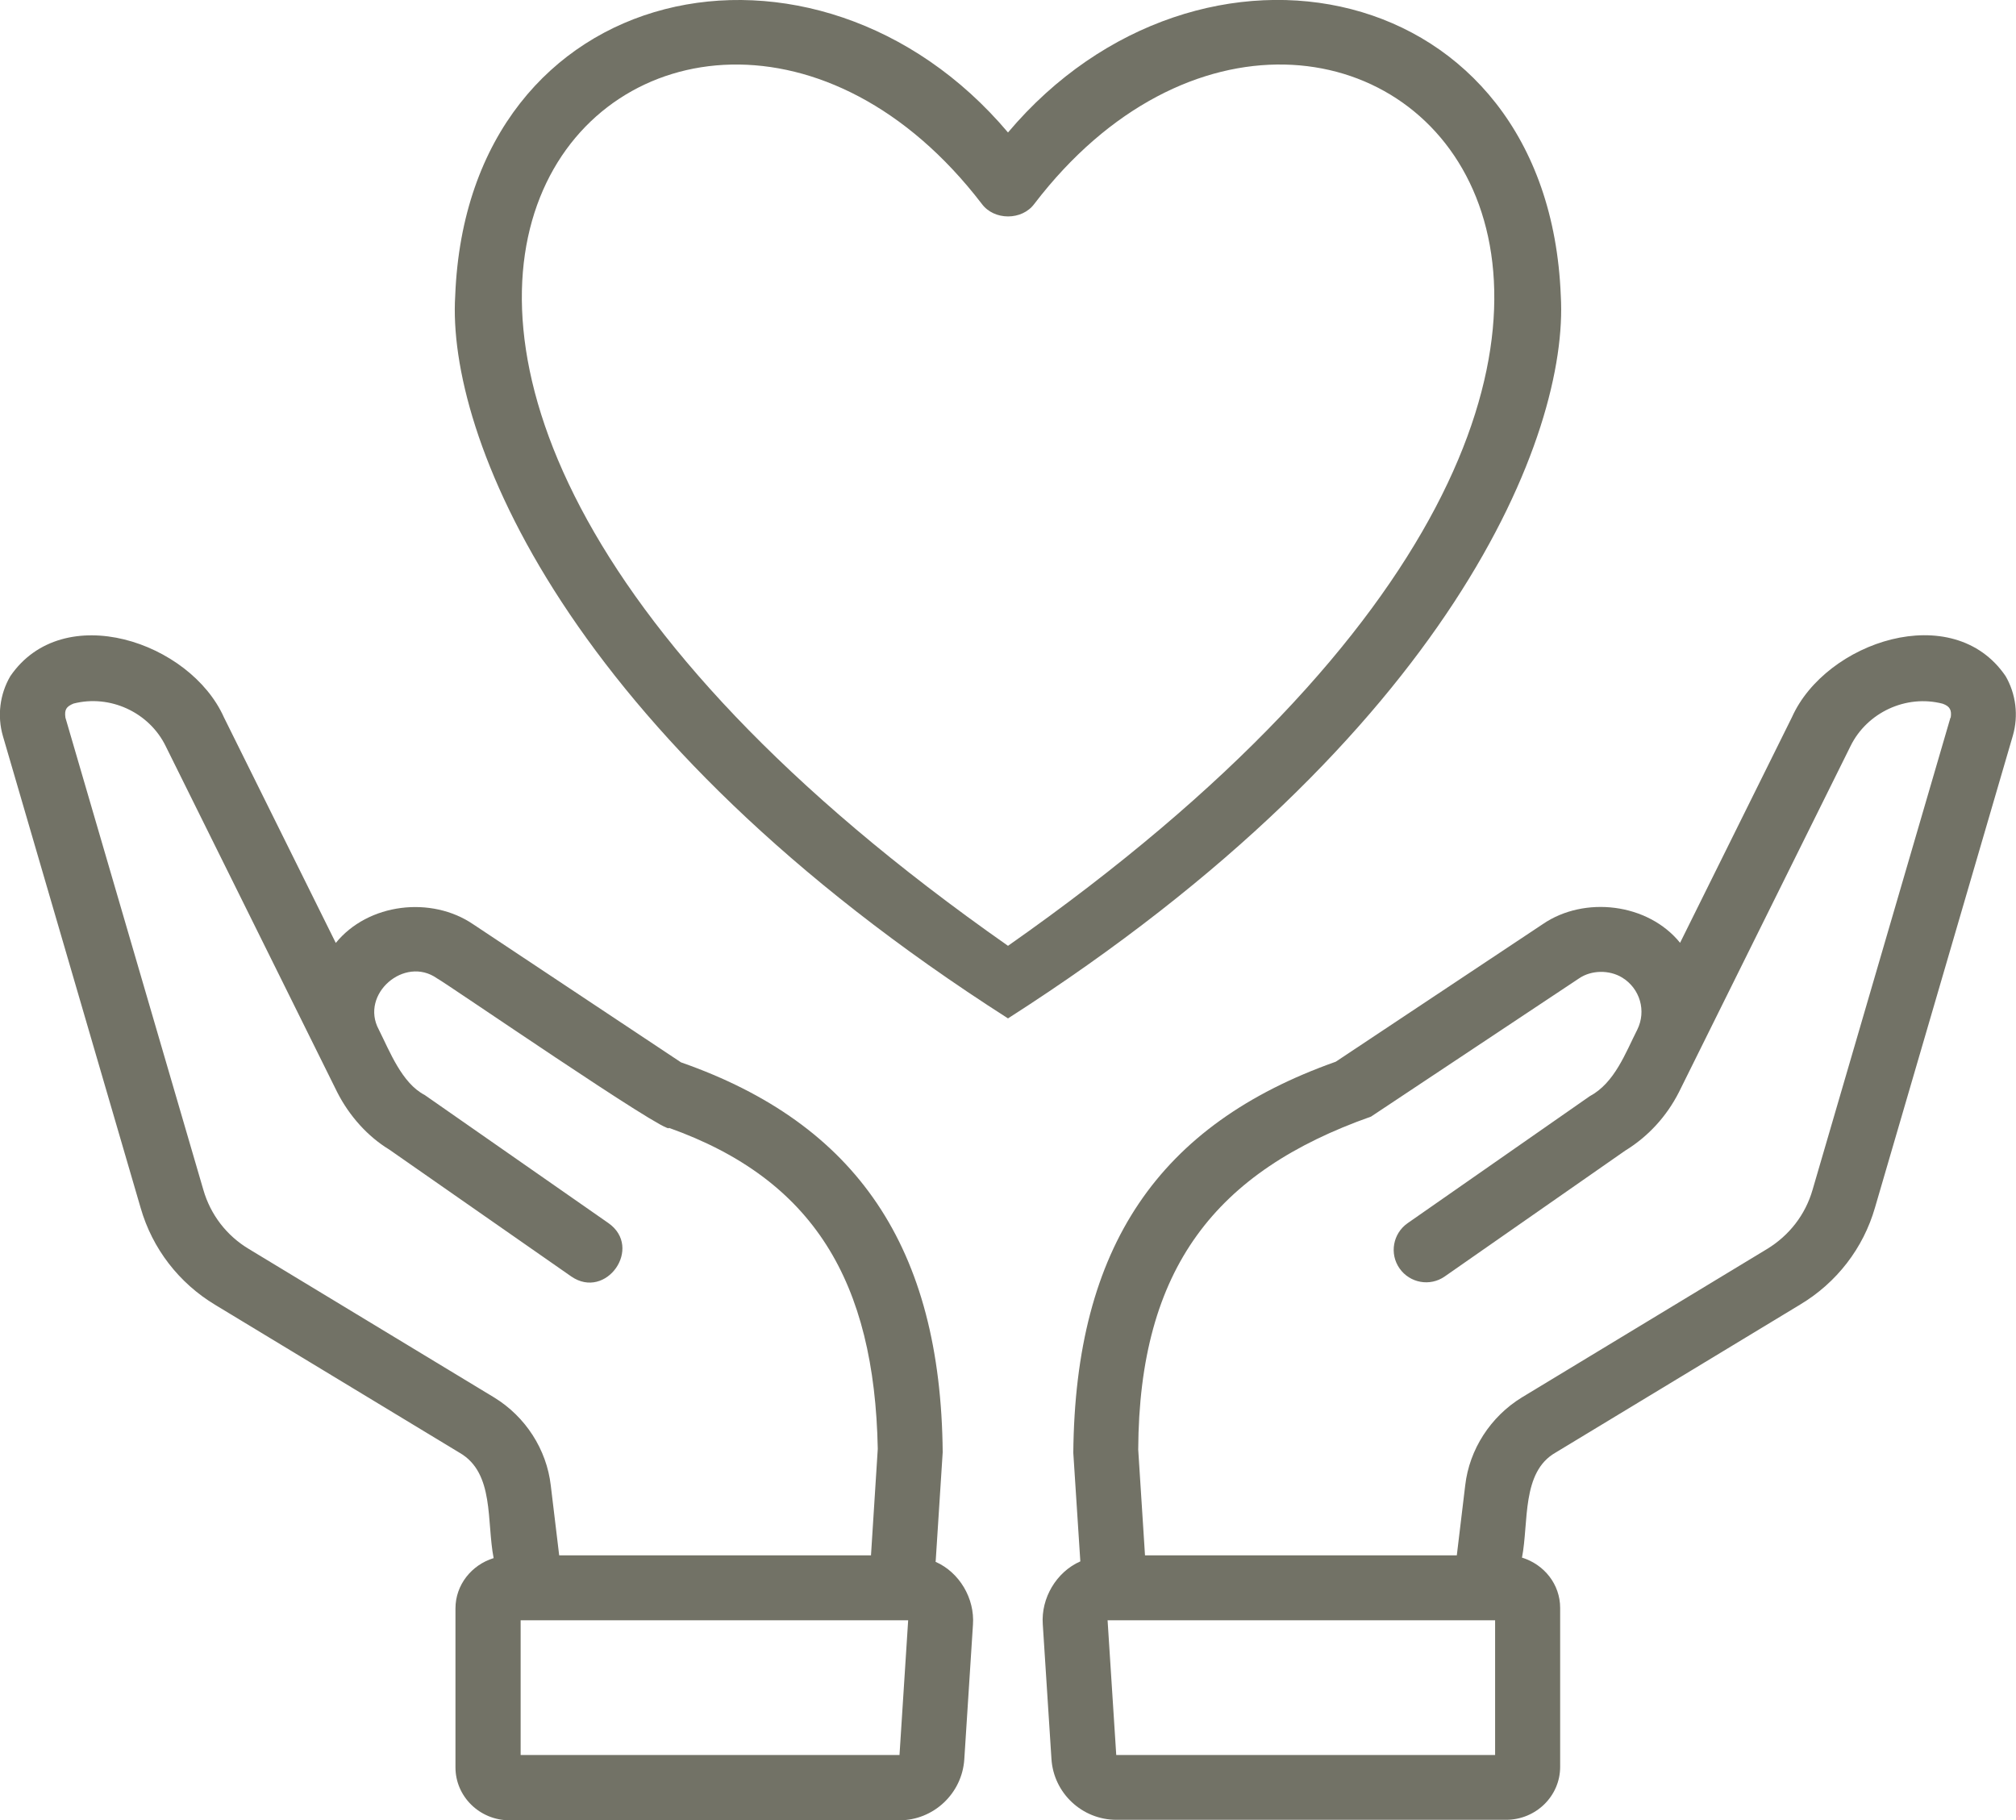
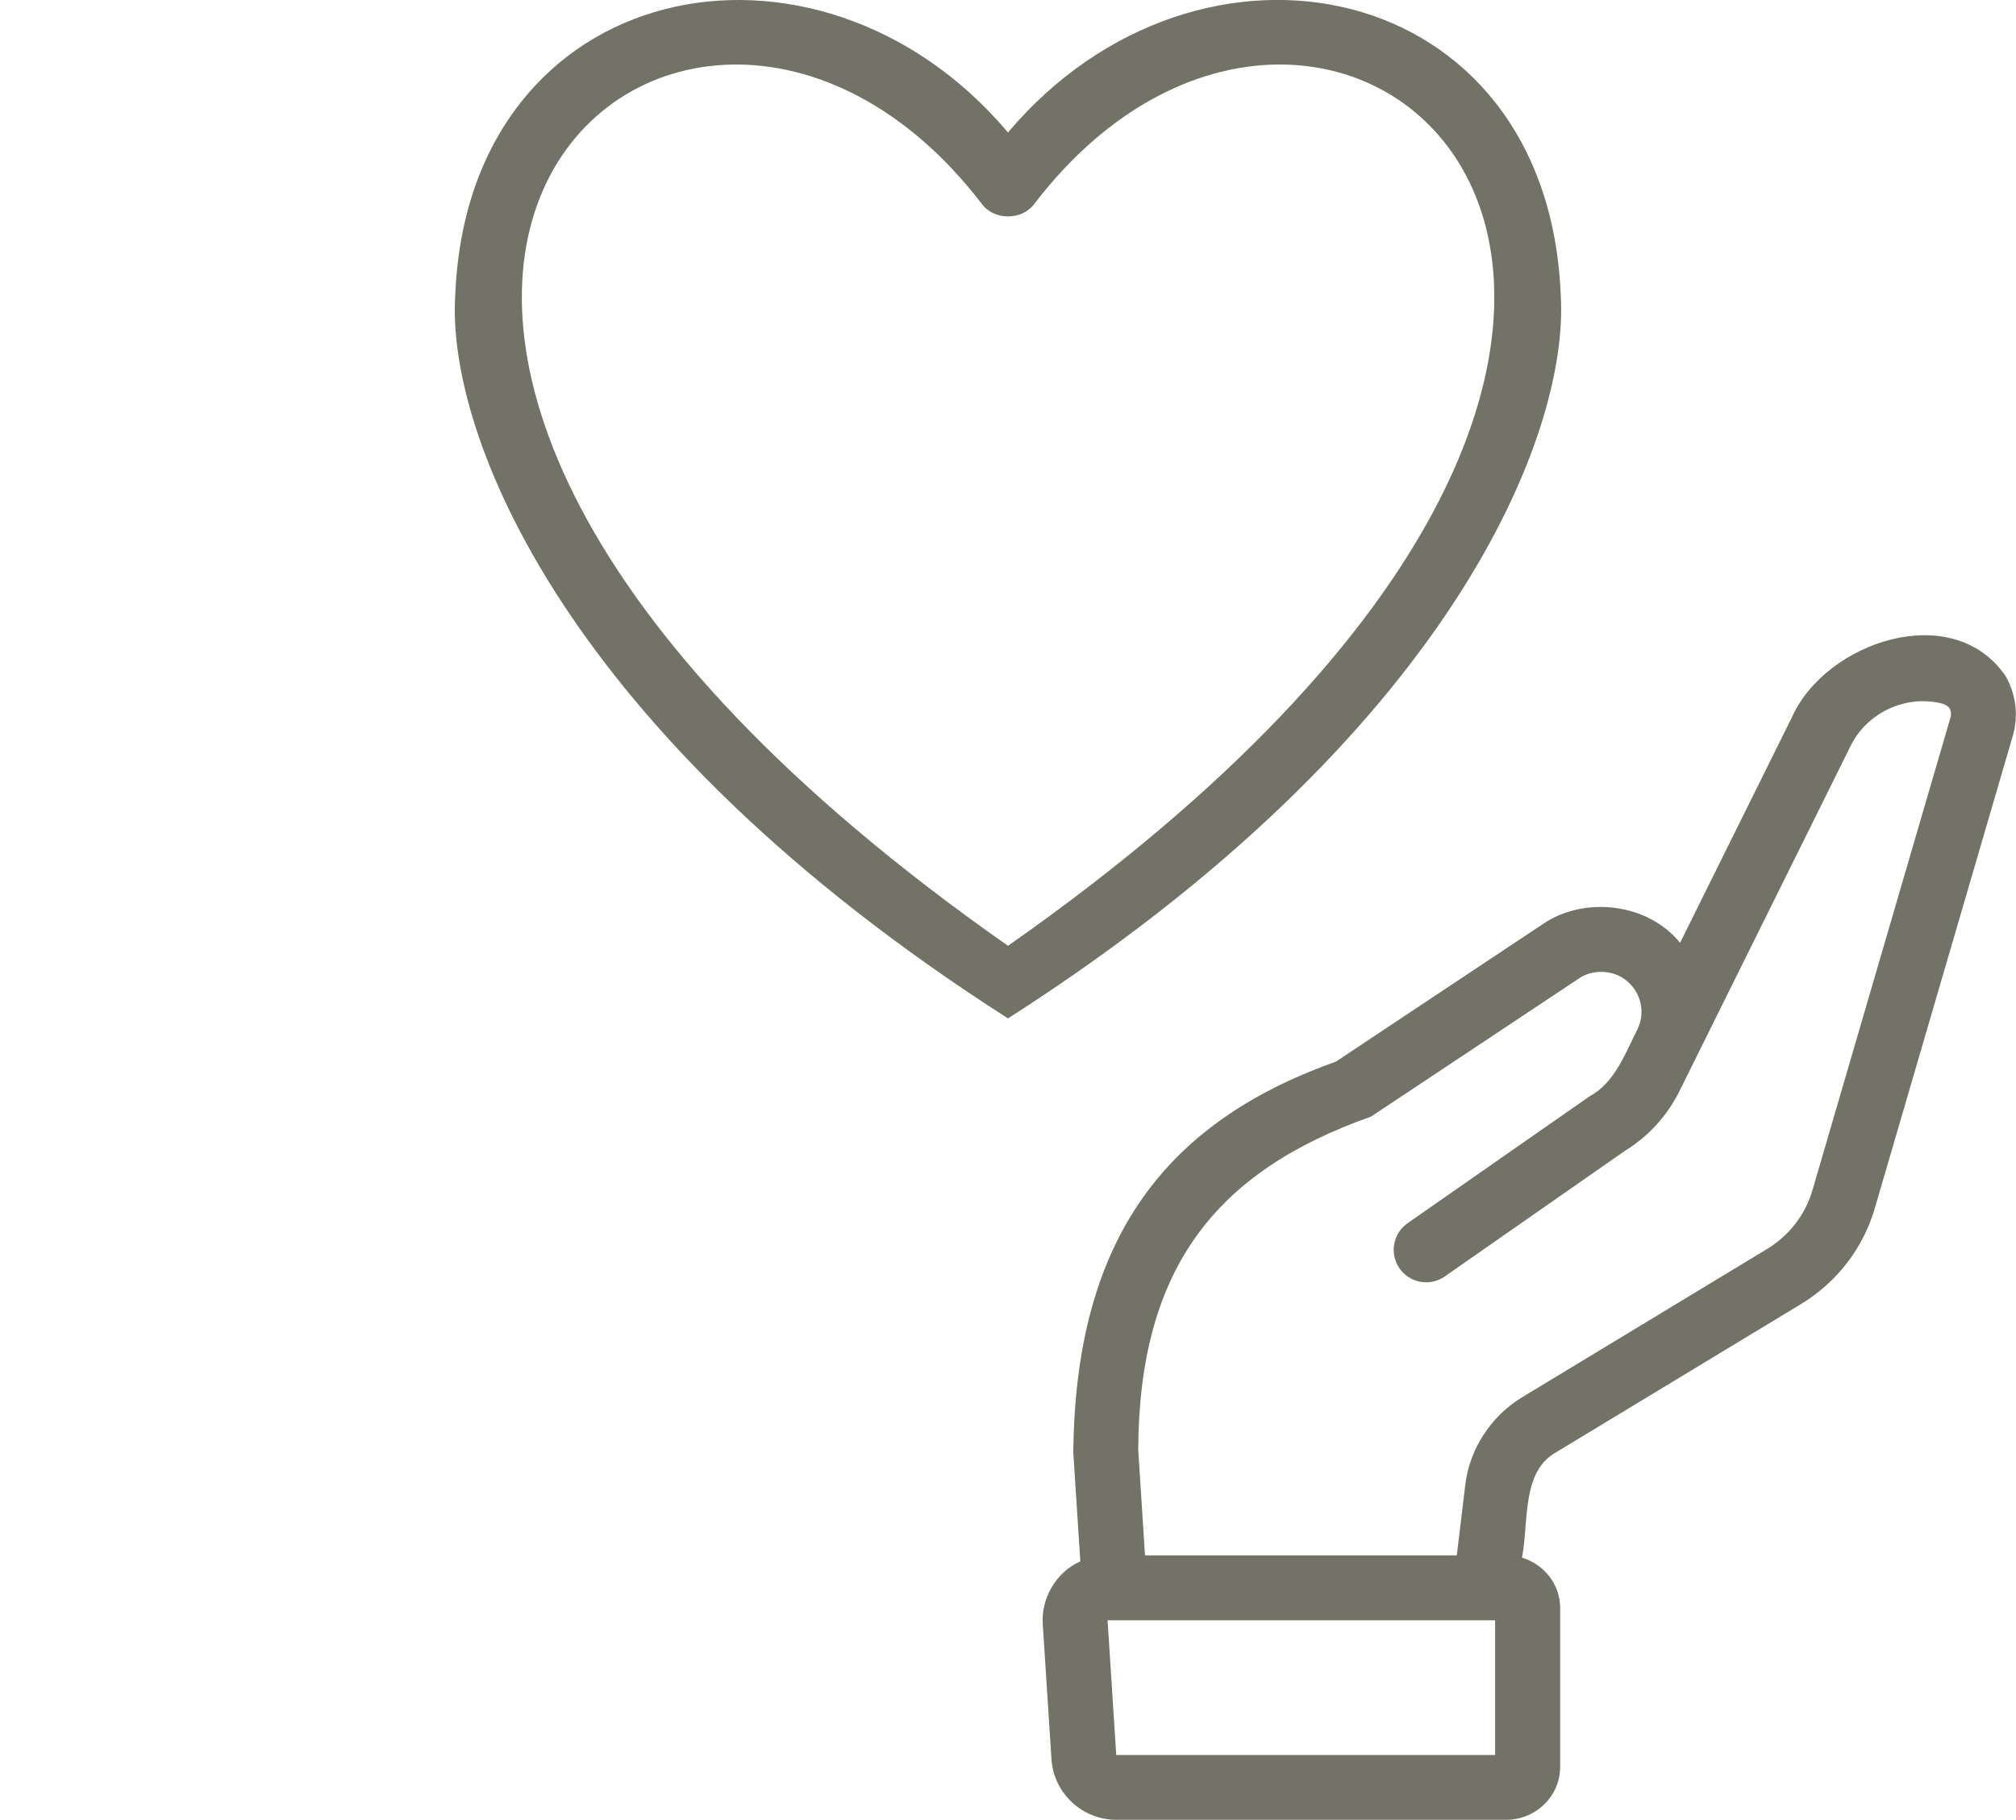
<svg xmlns="http://www.w3.org/2000/svg" id="_レイヤー_2" viewBox="0 0 160.54 144.94">
  <defs>
    <style>.cls-1{fill:#727266;stroke-width:0px;}</style>
  </defs>
  <g id="_レイヤー_1-2">
-     <path class="cls-1" d="m74.51,124.35l.56-8.7c-.15-16.3-6.83-26.15-20.84-31.05,0,0-16.54-10.99-16.54-10.99-3.34-2.28-8.37-1.69-10.95,1.48l-8.91-17.97c-2.69-6.02-12.81-9.42-17.01-3.27-.84,1.44-1.05,3.17-.59,4.76l10.97,37.58c.93,3.24,3.05,5.99,5.95,7.73l19.48,11.79c2.75,1.61,2.11,5.45,2.68,8.37-1.75.54-3.04,2.12-3.04,4.01v12.65c0,2.33,1.93,4.22,4.31,4.22h31.04c2.72,0,4.99-2.13,5.17-4.85l.69-10.73c.15-2.08-1.07-4.17-2.99-5.01Zm-54.68-24.88c-1.78-1.06-3.07-2.74-3.64-4.73L5.21,57.15c-.09-.64.07-.88.64-1.12,2.91-.75,6.03.7,7.34,3.38.67,1.36,13.44,27.1,13.66,27.56.98,1.93,2.46,3.55,4.14,4.57l14.5,10.11c2.78,1.92,5.74-2.3,2.96-4.25,0,0-14.63-10.2-14.63-10.2-1.82-.94-2.79-3.49-3.66-5.22-1.51-2.81,2.05-5.9,4.64-4.07.57.27,18.52,12.62,18.48,11.91,11.5,4.1,16.36,12.23,16.62,25.56,0,0-.54,8.48-.54,8.48h-24.83l-.67-5.57c-.33-2.86-2.01-5.48-4.52-7.01l-19.51-11.81Zm52.49,29.56l-.69,10.73h-30.17v-10.73c.07,0,.77,0,.82,0,0,0,29.45,0,29.45,0,.03,0,.06,0,.09,0h.5s0,0,0,0Z" />
    <path class="cls-1" d="m159.71,53.84c-4.19-6.15-14.32-2.74-17.01,3.27,0,0-8.91,17.97-8.91,17.97-2.57-3.17-7.63-3.75-10.93-1.49,0,0-16.49,10.96-16.49,10.96-14.11,5-20.75,14.74-20.9,31.15,0,0,.56,8.64.56,8.64-1.91.84-3.14,2.93-2.99,5.01l.69,10.72c.17,2.72,2.44,4.85,5.17,4.85h31.03c2.38,0,4.31-1.89,4.31-4.22v-12.65c0-1.89-1.28-3.47-3.04-4.01.55-2.82-.05-6.81,2.67-8.36,0,0,19.48-11.79,19.48-11.79,2.91-1.74,5.03-4.49,5.96-7.72l10.98-37.59c.46-1.59.25-3.32-.59-4.76Zm-40.65,85.92h-30.17s-.69-10.73-.69-10.73h.55s.03,0,.04,0h29.45s.06,0,.09,0h.73v10.73Zm36.26-82.61l-10.98,37.6c-.57,1.98-1.86,3.65-3.65,4.73l-19.51,11.81c-2.49,1.53-4.17,4.14-4.5,6.99l-.67,5.58h-24.83l-.54-8.42c.07-14.48,6.2-22.16,18.54-26.52,0,0,16.57-11.01,16.57-11.01.97-.66,2.4-.69,3.43-.06,1.42.87,1.94,2.66,1.2,4.15-.94,1.85-1.8,4.24-3.79,5.3,0,0-14.5,10.11-14.5,10.11-1.17.82-1.46,2.43-.64,3.6s2.43,1.46,3.6.64l14.37-10.02c1.81-1.11,3.29-2.71,4.28-4.66l13.66-27.55c1.31-2.68,4.43-4.14,7.34-3.38.59.21.73.52.64,1.12Z" />
-     <path class="cls-1" d="m124.29,23.55c-1-25.5-28.82-31.02-44.02-13C65.07-7.46,37.25-1.95,36.25,23.55c-.68,10.97,8.64,34.93,44.02,57.55,35.39-22.64,44.67-46.56,44.02-57.55Zm-44.02,51.77C8.41,24.99,54.1-15.16,78.18,16.23c.98,1.34,3.21,1.34,4.19,0,23.99-31.36,69.84,8.66-2.1,59.09Z" />
+     <path class="cls-1" d="m124.29,23.55c-1-25.5-28.82-31.02-44.02-13C65.07-7.46,37.25-1.95,36.25,23.55c-.68,10.97,8.64,34.93,44.02,57.55,35.39-22.64,44.67-46.56,44.02-57.55m-44.02,51.77C8.41,24.99,54.1-15.16,78.18,16.23c.98,1.34,3.21,1.34,4.19,0,23.99-31.36,69.84,8.66-2.1,59.09Z" />
  </g>
</svg>